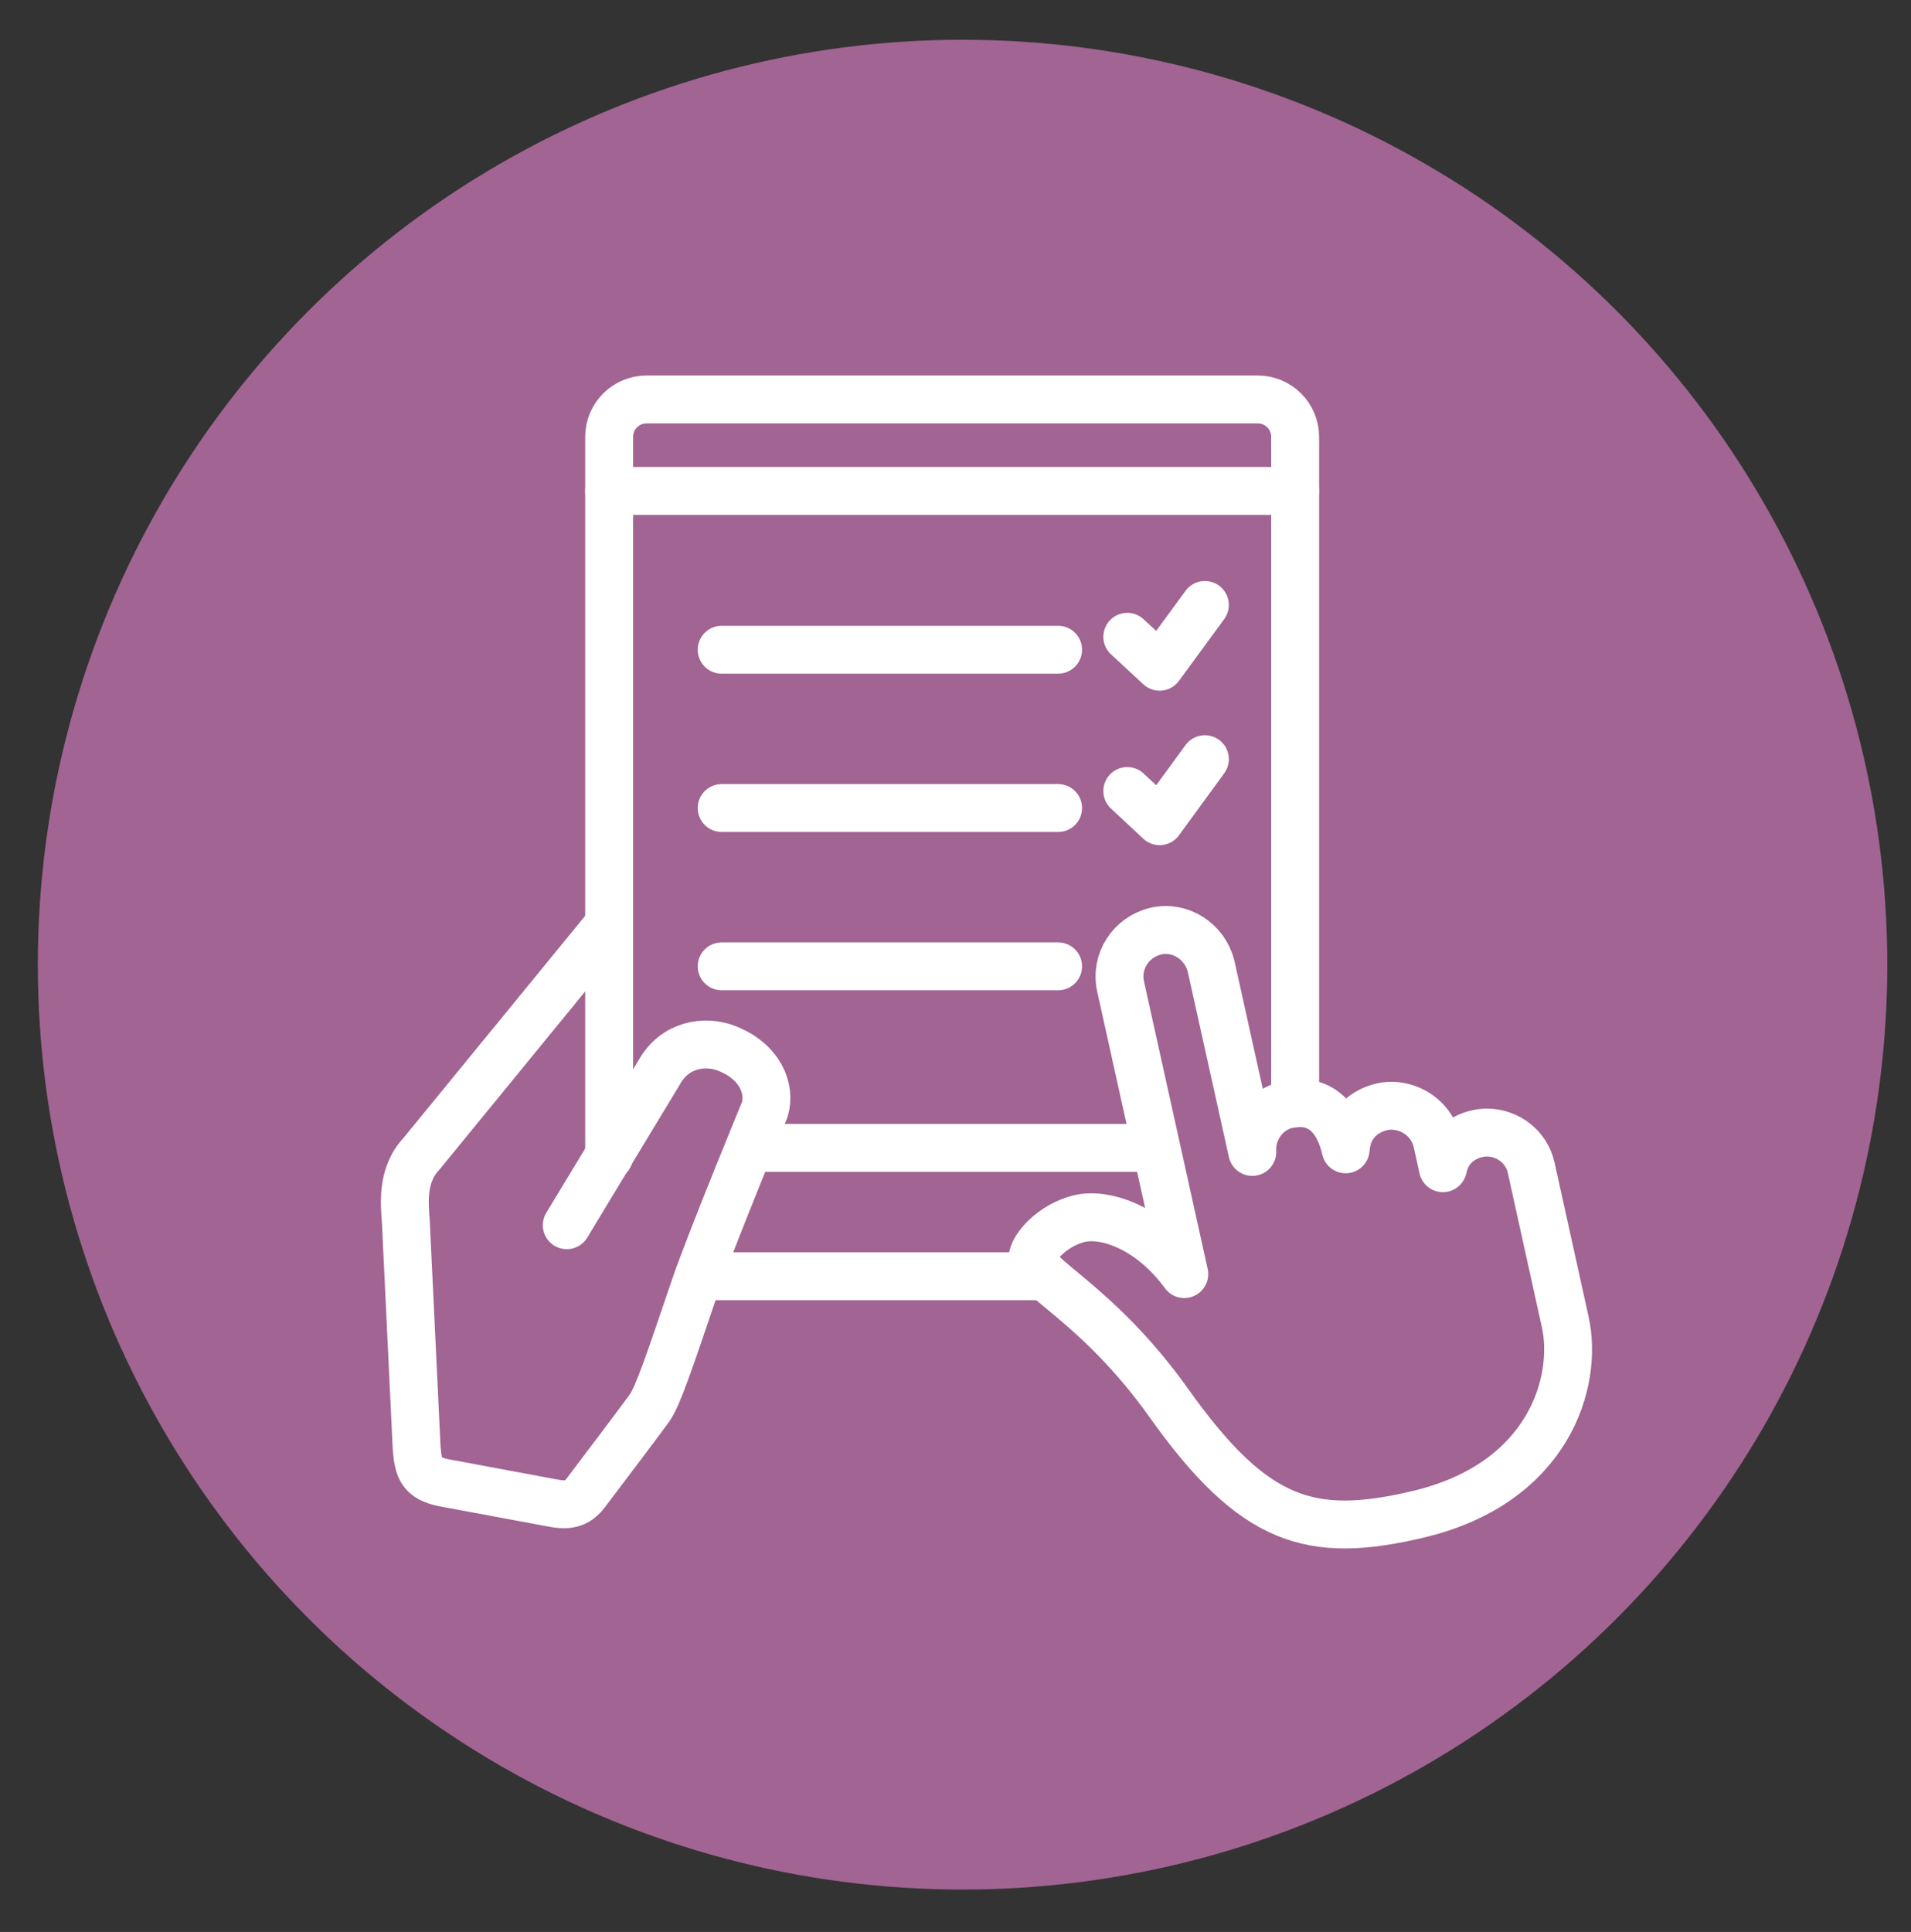
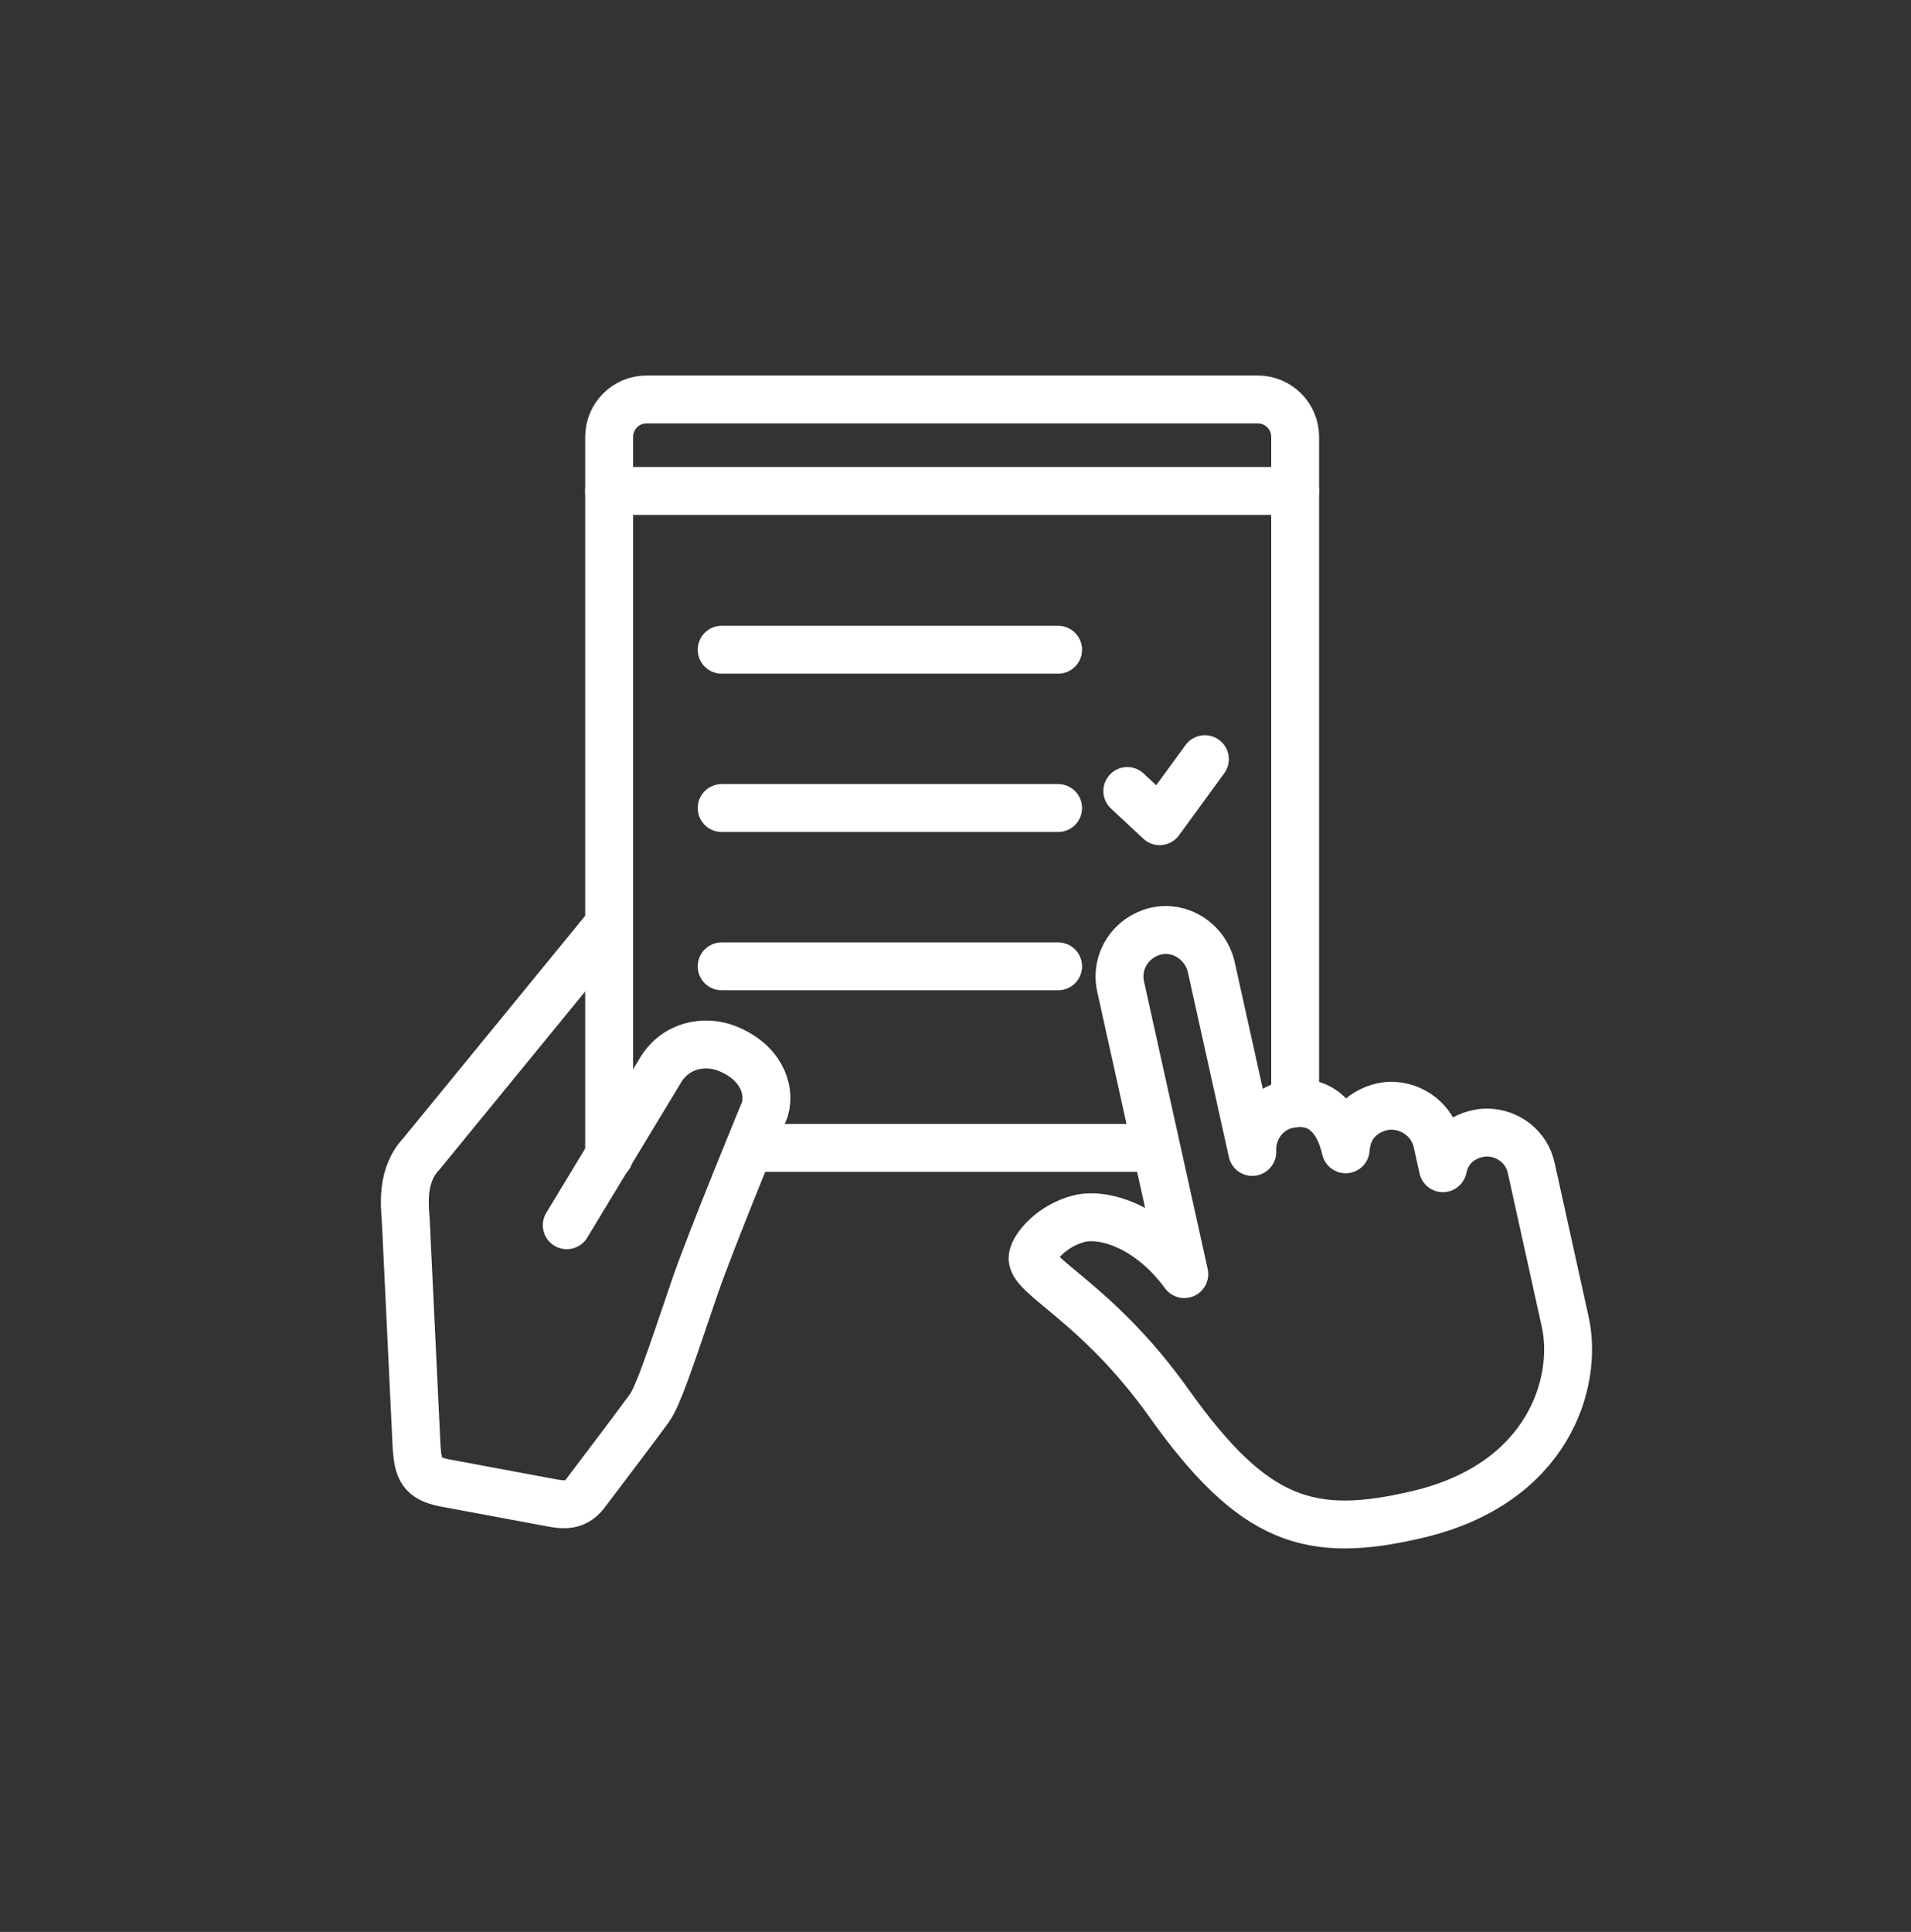
<svg xmlns="http://www.w3.org/2000/svg" viewBox="0 0 79.81 80.67">
  <rect x="0" y="0" width="79.81" height="80.67" fill="#333333" stroke="none" />
  <defs>
    <style>.c{fill:#a16493;}.d{fill:none;stroke:#fff;stroke-linecap:round;stroke-linejoin:round;stroke-width:2px;}</style>
  </defs>
  <g id="a">
    <g>
-       <circle class="c" cx="40.2" cy="40.28" r="38.62" />
      <g>
        <path class="d" d="M60.26,48.78l-.24-1.09c-.2-.9-1-1.5-1.89-1.52-.64-.01-1.83,.42-1.93,1.82-.31-1.34-1.08-2.14-2.39-1.88-.94,.19-1.56,1.07-1.51,1.99l-1.72-7.75c-.25-1.03-1.28-1.71-2.31-1.47-1.04,.25-1.7,1.26-1.47,2.31l2.66,12.01c-1.46-1.99-3.36-2.58-4.41-2.31-1.11,.29-1.84,1.15-1.92,1.58-.17,.8,2.68,1.89,5.69,6.12,3.56,5.01,5.93,5.69,10.37,4.65,5.51-1.29,6.73-5.55,6.18-8.04l-1.42-6.43c-.19-.88-.97-1.47-1.84-1.48-.66,0-1.62,.39-1.84,1.47Z" />
        <path class="d" d="M25.42,38.62l-7.82,9.56c-.85,.9-.7,2.13-.65,2.85l.45,9.42c.07,.9,.21,1.27,1.12,1.46l4.24,.79c.63,.11,1.2,.3,1.7-.36,.78-1.03,2.3-3.04,2.66-3.54,.36-.51,.82-1.89,1.9-5.07,.67-1.95,2.92-7.4,2.92-7.4,.26-.87-.2-2.01-1.58-2.55-.93-.37-2.19-.16-2.83,1l-3.86,6.38" />
-         <line class="d" x1="43.63" y1="53.29" x2="29.19" y2="53.29" />
        <line class="d" x1="25.44" y1="20.5" x2="54.09" y2="20.5" />
        <line class="d" x1="31.3" y1="47.93" x2="48.24" y2="47.93" />
        <line class="d" x1="30.14" y1="27.13" x2="44.19" y2="27.13" />
        <path class="d" d="M25.44,48.28V18.24c0-.86,.7-1.56,1.56-1.56h25.53c.86,0,1.56,.7,1.56,1.56v27.83" />
        <line class="d" x1="30.14" y1="33.74" x2="44.19" y2="33.74" />
        <line class="d" x1="30.14" y1="40.35" x2="44.19" y2="40.35" />
-         <polyline class="d" points="47.08 26.59 48.43 27.84 50.32 25.26" />
        <polyline class="d" points="47.08 33.03 48.43 34.29 50.32 31.7" />
      </g>
    </g>
  </g>
  <g id="b" />
</svg>